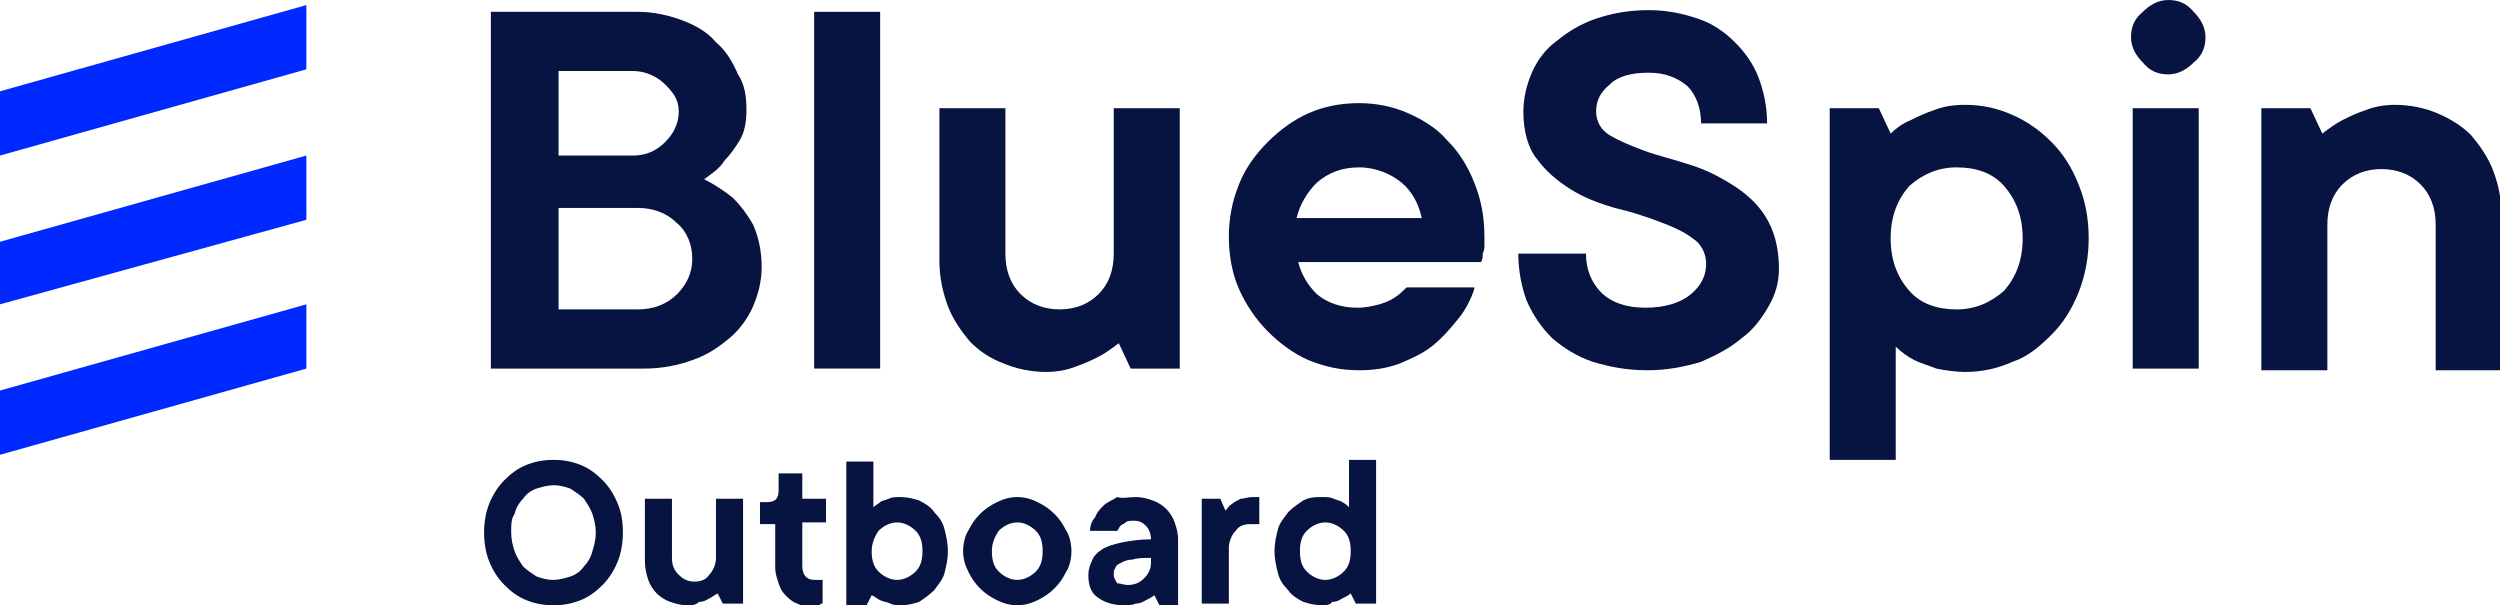
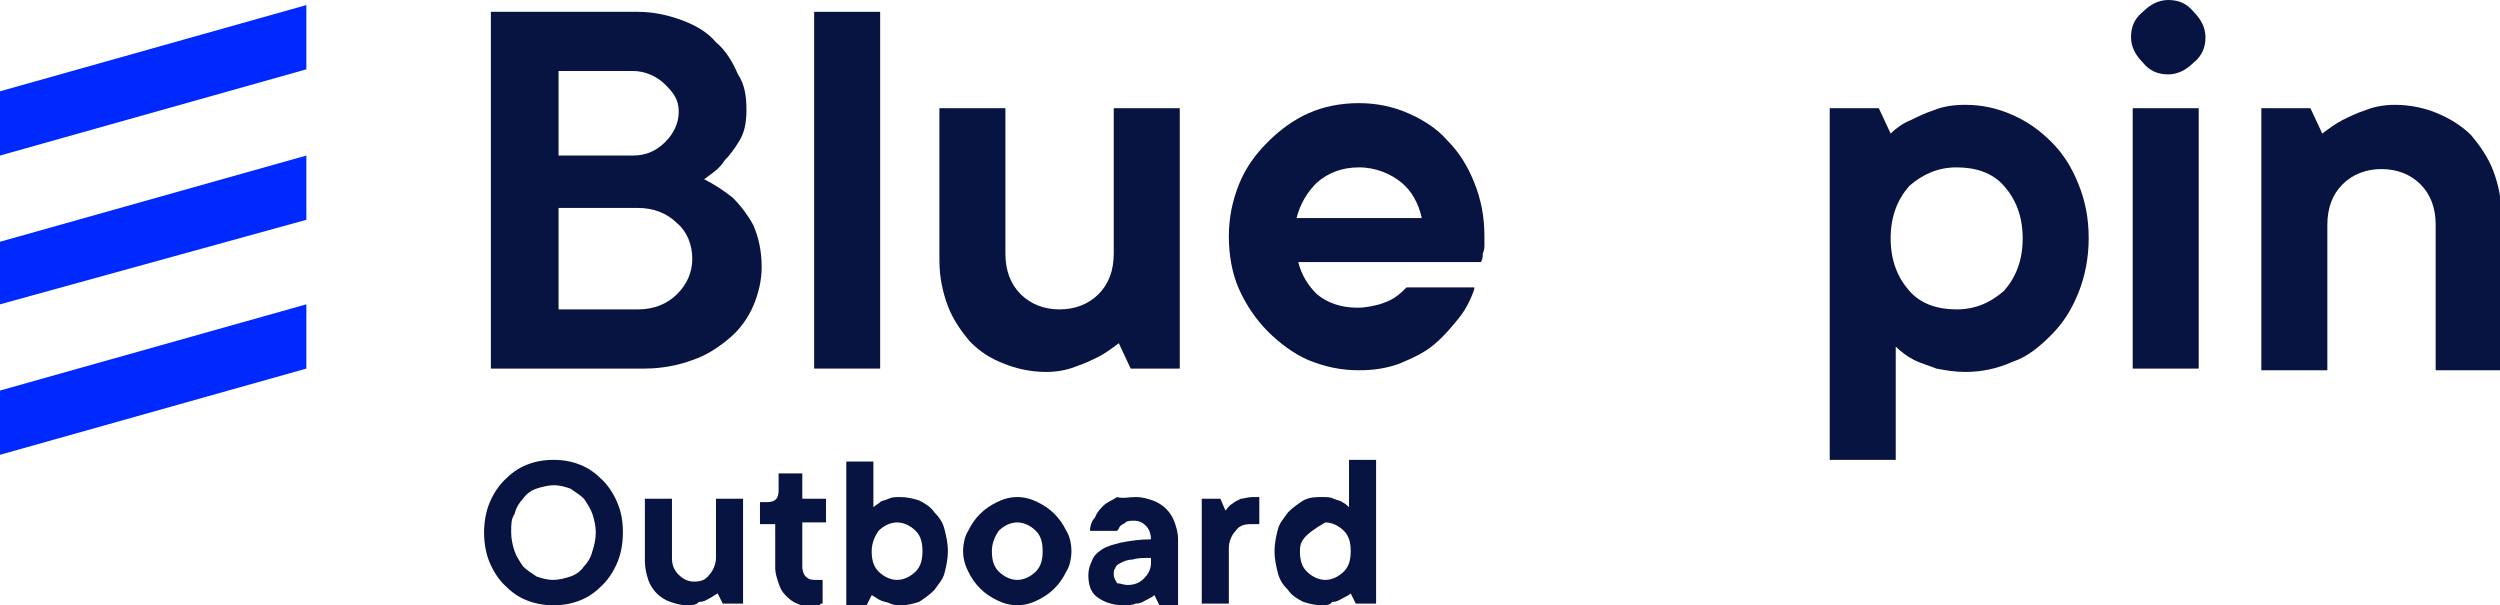
<svg xmlns="http://www.w3.org/2000/svg" width="285" height="69" viewBox="0 0 285 69" fill="none">
  <g clip-path="url(#clip0_2104_1420)">
    <path d="M72.745 35.271C74.482 35.271 76.026 34.693 77.183 33.536C78.341 32.38 78.92 31.031 78.92 29.489C78.92 27.947 78.341 26.405 77.183 25.441C76.026 24.285 74.482 23.707 72.745 23.707H63.676V35.271H72.745ZM63.676 17.732H72.166C73.71 17.732 74.868 17.154 75.833 16.19C76.797 15.226 77.376 14.07 77.376 12.721C77.376 11.371 76.797 10.601 75.833 9.637C74.868 8.673 73.517 8.095 72.166 8.095H63.676V17.732ZM80.271 20.43C81.429 21.008 82.586 21.779 83.551 22.55C84.323 23.321 85.095 24.285 85.867 25.634C86.445 26.983 86.831 28.525 86.831 30.453C86.831 31.994 86.445 33.536 85.867 34.885C85.288 36.235 84.323 37.584 83.165 38.547C82.007 39.511 80.657 40.475 78.92 41.053C77.376 41.631 75.447 42.017 73.517 42.017H55.958V1.349H72.745C74.482 1.349 76.219 1.735 77.762 2.313C79.306 2.891 80.657 3.662 81.621 4.818C82.779 5.782 83.551 7.131 84.13 8.48C84.902 9.637 85.095 10.986 85.095 12.528C85.095 13.877 84.902 15.034 84.323 15.997C83.744 16.961 83.165 17.732 82.586 18.31C82.007 19.274 81.043 19.852 80.271 20.43Z" fill="#071340" />
    <path d="M100.338 1.349H92.813V42.017H100.338V1.349Z" fill="#071340" />
    <path d="M119.248 42.402C117.512 42.402 115.775 42.017 114.424 41.439C112.881 40.86 111.723 40.089 110.565 38.933C109.6 37.776 108.635 36.427 108.057 34.886C107.478 33.344 107.092 31.609 107.092 29.682V12.335H114.617V28.911C114.617 30.838 115.196 32.38 116.354 33.536C117.512 34.693 119.055 35.271 120.792 35.271C122.528 35.271 124.072 34.693 125.23 33.536C126.388 32.38 126.967 30.838 126.967 28.911V12.335H134.492V42.017H128.896L127.545 39.126C126.774 39.704 126.002 40.282 125.23 40.668C124.458 41.053 123.686 41.439 122.528 41.824C121.564 42.209 120.406 42.402 119.248 42.402Z" fill="#071340" />
    <path d="M154.946 19.081C153.016 19.081 151.472 19.659 150.122 20.816C148.964 21.972 148.192 23.321 147.806 24.863H162.085C161.699 23.128 160.927 21.779 159.77 20.816C158.612 19.852 156.875 19.081 154.946 19.081ZM168.067 32.958C167.681 34.114 167.102 35.271 166.33 36.235C165.558 37.198 164.594 38.355 163.436 39.318C162.278 40.282 160.927 40.86 159.577 41.438C158.033 42.017 156.489 42.209 154.946 42.209C152.823 42.209 151.087 41.824 149.157 41.053C147.42 40.282 145.877 39.126 144.526 37.776C143.175 36.427 142.017 34.693 141.246 32.958C140.474 31.223 140.088 29.103 140.088 26.983C140.088 24.863 140.474 22.936 141.246 21.008C142.017 19.081 143.175 17.539 144.526 16.19C145.877 14.841 147.42 13.684 149.157 12.913C150.894 12.142 152.823 11.757 154.946 11.757C156.875 11.757 158.805 12.142 160.542 12.913C162.278 13.684 163.822 14.648 164.98 15.997C166.33 17.346 167.295 18.888 168.067 20.816C168.839 22.743 169.225 24.67 169.225 26.983C169.225 27.369 169.225 27.754 169.225 27.947C169.225 28.14 169.225 28.525 169.032 28.911C169.032 29.296 169.032 29.489 168.839 29.874H147.999C148.385 31.416 149.157 32.573 150.122 33.536C151.28 34.5 152.823 35.078 154.753 35.078C155.718 35.078 156.489 34.886 157.261 34.693C157.84 34.5 158.419 34.307 158.998 33.922C159.577 33.536 159.963 33.151 160.349 32.765H168.067V32.958Z" fill="#071340" />
-     <path d="M173.663 12.721C173.663 11.179 174.049 9.637 174.628 8.288C175.207 6.939 176.171 5.589 177.522 4.626C178.68 3.662 180.223 2.698 181.96 2.12C183.697 1.542 185.626 1.156 187.942 1.156C190.064 1.156 191.801 1.542 193.538 2.12C195.274 2.698 196.625 3.662 197.783 4.818C198.94 5.975 199.905 7.324 200.484 8.866C201.063 10.408 201.449 12.142 201.449 14.07H193.924C193.924 12.335 193.345 10.793 192.38 9.83C191.222 8.866 189.871 8.288 187.942 8.288C186.012 8.288 184.469 8.673 183.504 9.637C182.346 10.601 181.96 11.564 181.96 12.721C181.96 13.877 182.539 14.841 183.504 15.419C184.469 15.997 185.819 16.575 187.363 17.154C188.907 17.732 190.643 18.117 192.38 18.695C194.309 19.274 195.853 20.045 197.397 21.008C198.94 21.972 200.291 23.128 201.256 24.67C202.221 26.212 202.8 28.14 202.8 30.645C202.8 32.187 202.414 33.536 201.642 34.885C200.87 36.235 199.905 37.584 198.555 38.547C197.204 39.704 195.66 40.475 193.924 41.246C191.994 41.824 190.064 42.209 187.749 42.209C185.433 42.209 183.504 41.824 181.574 41.246C179.838 40.667 178.294 39.704 176.943 38.547C175.785 37.391 174.821 36.042 174.049 34.307C173.47 32.765 173.084 30.838 173.084 28.911H180.802C180.802 30.645 181.381 32.187 182.539 33.343C183.697 34.5 185.433 35.078 187.556 35.078C189.871 35.078 191.608 34.5 192.766 33.536C193.924 32.573 194.502 31.416 194.502 30.067C194.502 28.911 193.924 27.754 192.959 27.176C191.994 26.405 190.643 25.827 189.1 25.249C187.556 24.67 185.819 24.092 184.083 23.707C182.153 23.128 180.609 22.55 179.066 21.587C177.522 20.623 176.171 19.466 175.207 18.117C174.242 16.961 173.663 15.034 173.663 12.721Z" fill="#071340" />
    <path d="M215.535 27.176C215.535 29.682 216.307 31.609 217.657 33.151C219.008 34.693 220.938 35.271 223.06 35.271C225.183 35.271 226.919 34.5 228.463 33.151C229.814 31.609 230.586 29.682 230.586 27.176C230.586 24.67 229.814 22.743 228.463 21.201C227.112 19.659 225.183 19.081 223.06 19.081C220.938 19.081 219.201 19.852 217.657 21.201C216.307 22.743 215.535 24.67 215.535 27.176ZM224.025 11.95C225.955 11.95 227.691 12.335 229.428 13.106C231.165 13.877 232.515 14.841 233.866 16.19C235.217 17.539 236.181 19.081 236.953 21.008C237.725 22.936 238.111 24.863 238.111 27.176C238.111 29.296 237.725 31.416 236.953 33.344C236.181 35.271 235.217 36.813 233.866 38.162C232.515 39.511 231.165 40.668 229.428 41.246C227.691 42.017 225.955 42.402 224.025 42.402C222.867 42.402 221.71 42.209 220.745 42.017C219.78 41.631 219.008 41.438 218.236 41.053C217.464 40.668 216.693 40.089 216.114 39.511V52.425H208.588V12.335H214.184L215.535 15.226C216.114 14.648 216.886 14.07 217.85 13.684C218.622 13.299 219.394 12.913 220.552 12.528C221.517 12.142 222.674 11.95 224.025 11.95Z" fill="#071340" />
    <path d="M250.653 42.017H243.128V12.335H250.653V42.017ZM247.18 8.48C246.022 8.48 245.058 8.095 244.286 7.131C243.514 6.36 242.935 5.397 242.935 4.24C242.935 3.084 243.321 2.12 244.286 1.349C245.058 0.578 246.022 0 247.18 0C248.338 0 249.303 0.385 250.075 1.349C250.846 2.12 251.425 3.084 251.425 4.24C251.425 5.397 251.039 6.36 250.075 7.131C249.303 7.902 248.338 8.48 247.18 8.48Z" fill="#071340" />
    <path d="M273.036 11.95C274.773 11.95 276.509 12.335 277.86 12.913C279.211 13.492 280.562 14.263 281.719 15.419C282.684 16.575 283.649 17.925 284.228 19.466C284.807 21.008 285.193 22.743 285.193 24.67V42.209H277.667V25.634C277.667 23.707 277.088 22.165 275.931 21.008C274.773 19.852 273.229 19.274 271.493 19.274C269.756 19.274 268.212 19.852 267.054 21.008C265.897 22.165 265.318 23.707 265.318 25.634V42.209H257.792V12.335H263.388L264.739 15.226C265.511 14.648 266.283 14.07 267.054 13.684C267.826 13.299 268.598 12.913 269.756 12.528C270.721 12.142 271.878 11.95 273.036 11.95Z" fill="#071340" />
    <path d="M58.273 60.712C58.273 61.483 58.466 62.254 58.659 62.832C58.852 63.411 59.238 63.989 59.624 64.567C60.01 64.953 60.589 65.338 61.168 65.723C61.747 65.916 62.325 66.109 63.097 66.109C63.676 66.109 64.448 65.916 65.027 65.723C65.606 65.531 66.185 65.145 66.571 64.567C66.957 64.181 67.342 63.603 67.535 62.832C67.728 62.254 67.921 61.483 67.921 60.712C67.921 59.941 67.728 59.17 67.535 58.592C67.342 58.014 66.957 57.436 66.571 56.858C66.185 56.472 65.606 56.087 65.027 55.701C64.448 55.508 63.869 55.316 63.097 55.316C62.519 55.316 61.747 55.508 61.168 55.701C60.589 55.894 60.01 56.279 59.624 56.858C59.238 57.243 58.852 57.821 58.659 58.592C58.273 59.17 58.273 59.749 58.273 60.712ZM71.009 60.712C71.009 61.869 70.816 63.025 70.43 63.989C70.044 64.953 69.465 65.916 68.693 66.687C67.921 67.458 67.15 68.036 66.185 68.422C65.22 68.807 64.255 69 63.097 69C61.94 69 60.975 68.807 60.01 68.422C59.045 68.036 58.273 67.458 57.502 66.687C56.73 65.916 56.151 64.953 55.765 63.989C55.379 63.025 55.186 61.869 55.186 60.712C55.186 59.556 55.379 58.399 55.765 57.436C56.151 56.472 56.73 55.508 57.502 54.737C58.273 53.967 59.045 53.388 60.01 53.003C60.975 52.617 61.94 52.425 63.097 52.425C64.255 52.425 65.22 52.617 66.185 53.003C67.15 53.388 67.921 53.967 68.693 54.737C69.465 55.508 70.044 56.472 70.43 57.436C70.816 58.399 71.009 59.363 71.009 60.712Z" fill="#071340" />
    <path d="M78.341 69C77.569 69 76.99 68.807 76.412 68.615C75.833 68.422 75.254 68.036 74.868 67.651C74.482 67.265 74.096 66.687 73.903 66.109C73.71 65.531 73.517 64.76 73.517 63.989V56.858H76.604V63.603C76.604 64.374 76.797 64.953 77.376 65.531C77.762 65.916 78.341 66.302 79.113 66.302C79.885 66.302 80.464 66.109 80.85 65.531C81.235 65.145 81.621 64.374 81.621 63.603V56.858H84.709V68.807H82.393L81.814 67.651C81.428 67.844 81.235 68.036 80.85 68.229C80.464 68.422 80.271 68.615 79.692 68.615C79.306 69 78.92 69 78.341 69Z" fill="#071340" />
    <path d="M88.761 53.966H91.462V56.858H94.164V59.556H91.462V64.567C91.462 65.145 91.655 65.531 91.848 65.723C92.234 66.109 92.62 66.109 93.006 66.109C93.199 66.109 93.199 66.109 93.392 66.109H93.585H93.778V68.807C93.585 68.807 93.585 68.807 93.392 69C93.006 69 92.813 69.193 92.427 69.193C91.848 69.193 91.269 69 90.883 68.807C90.304 68.615 89.918 68.229 89.533 67.844C89.147 67.458 88.954 67.073 88.761 66.494C88.568 65.916 88.375 65.338 88.375 64.76V59.749H86.638V57.243H87.41C88.375 57.243 88.761 56.858 88.761 55.894V53.966Z" fill="#071340" />
    <path d="M99.373 62.832C99.373 63.796 99.566 64.567 100.145 65.145C100.724 65.724 101.496 66.109 102.268 66.109C103.04 66.109 103.811 65.724 104.39 65.145C104.969 64.567 105.162 63.796 105.162 62.832C105.162 61.869 104.969 61.098 104.39 60.52C103.811 59.941 103.04 59.556 102.268 59.556C101.496 59.556 100.724 59.941 100.145 60.52C99.759 61.098 99.373 61.869 99.373 62.832ZM102.847 69C102.268 69 101.882 69 101.496 68.807C101.11 68.615 100.724 68.615 100.338 68.422C99.952 68.229 99.759 68.036 99.373 67.844L98.794 69H96.479V52.617H99.566V57.821C99.759 57.629 100.145 57.436 100.338 57.243C100.531 57.05 100.917 57.05 101.303 56.858C101.689 56.665 102.075 56.665 102.654 56.665C103.426 56.665 104.197 56.858 104.776 57.05C105.548 57.436 106.127 57.821 106.513 58.399C107.092 58.978 107.478 59.556 107.671 60.327C107.864 61.098 108.057 61.869 108.057 62.832C108.057 63.796 107.864 64.567 107.671 65.338C107.478 66.109 106.899 66.687 106.513 67.265C105.934 67.844 105.355 68.229 104.776 68.615C104.197 68.807 103.426 69 102.847 69Z" fill="#071340" />
    <path d="M113.074 62.832C113.074 63.796 113.267 64.567 113.846 65.145C114.424 65.724 115.196 66.109 115.968 66.109C116.74 66.109 117.512 65.724 118.091 65.145C118.67 64.567 118.863 63.796 118.863 62.832C118.863 61.869 118.67 61.098 118.091 60.52C117.512 59.941 116.74 59.556 115.968 59.556C115.196 59.556 114.424 59.941 113.846 60.52C113.46 61.098 113.074 61.869 113.074 62.832ZM122.143 62.832C122.143 63.603 121.95 64.567 121.564 65.145C121.178 65.916 120.792 66.494 120.213 67.073C119.634 67.651 119.055 68.036 118.284 68.422C117.512 68.807 116.74 69 115.968 69C115.196 69 114.424 68.807 113.653 68.422C112.881 68.036 112.302 67.651 111.723 67.073C111.144 66.494 110.758 65.916 110.372 65.145C109.986 64.374 109.793 63.603 109.793 62.832C109.793 62.061 109.986 61.098 110.372 60.52C110.758 59.749 111.144 59.17 111.723 58.592C112.302 58.014 112.881 57.629 113.653 57.243C114.424 56.858 115.196 56.665 115.968 56.665C116.74 56.665 117.512 56.858 118.284 57.243C119.055 57.629 119.634 58.014 120.213 58.592C120.792 59.17 121.178 59.749 121.564 60.52C121.95 61.098 122.143 62.061 122.143 62.832Z" fill="#071340" />
    <path d="M128.51 66.687C129.282 66.687 129.861 66.494 130.44 65.916C130.826 65.531 131.212 64.953 131.212 64.182V63.603C130.247 63.603 129.668 63.603 129.089 63.796C128.51 63.796 128.124 63.989 127.738 64.182C127.353 64.374 127.16 64.567 127.16 64.76C126.967 64.953 126.967 65.145 126.967 65.531C126.967 65.916 127.16 66.109 127.353 66.494C127.738 66.494 128.124 66.687 128.51 66.687ZM129.475 56.665C130.247 56.665 130.826 56.858 131.405 57.05C131.984 57.243 132.562 57.629 132.948 58.014C133.334 58.399 133.72 58.978 133.913 59.556C134.106 60.134 134.299 60.712 134.299 61.483V69H132.177L131.598 67.844C131.405 68.036 131.019 68.229 130.633 68.422C130.247 68.615 130.054 68.807 129.475 68.807C129.089 69 128.51 69 128.124 69C126.774 69 125.809 68.615 125.037 68.036C124.265 67.458 124.072 66.494 124.072 65.531C124.072 64.953 124.265 64.374 124.458 63.989C124.651 63.411 125.037 63.025 125.616 62.64C126.195 62.254 126.967 62.061 127.738 61.869C128.703 61.676 129.861 61.483 131.212 61.483C131.212 60.905 131.019 60.327 130.633 59.941C130.247 59.556 129.861 59.363 129.282 59.363C128.896 59.363 128.51 59.363 128.317 59.556C128.124 59.749 127.931 59.749 127.738 59.941C127.546 60.134 127.546 60.327 127.353 60.52H124.265C124.265 59.941 124.458 59.363 124.844 58.978C125.037 58.399 125.423 58.014 125.809 57.629C126.195 57.243 126.774 57.05 127.353 56.665C127.931 56.858 128.703 56.665 129.475 56.665Z" fill="#071340" />
    <path d="M142.789 56.665C142.982 56.665 142.982 56.665 143.175 56.665C143.368 56.665 143.368 56.665 143.368 56.665H143.561V59.749H143.368C143.368 59.749 143.175 59.749 142.982 59.749C142.789 59.749 142.789 59.749 142.596 59.749C141.824 59.749 141.246 59.941 140.86 60.52C140.474 60.905 140.088 61.676 140.088 62.447V68.807H137V56.858H139.123L139.702 58.207C139.895 58.014 140.088 57.629 140.474 57.436C140.667 57.243 141.053 57.05 141.439 56.858C141.824 56.858 142.21 56.665 142.789 56.665Z" fill="#071340" />
-     <path d="M153.981 62.832C153.981 61.869 153.788 61.098 153.209 60.52C152.63 59.941 151.858 59.556 151.087 59.556C150.315 59.556 149.543 59.941 148.964 60.52C148.385 61.098 148.192 61.869 148.192 62.832C148.192 63.796 148.385 64.567 148.964 65.145C149.543 65.723 150.315 66.109 151.087 66.109C151.858 66.109 152.63 65.723 153.209 65.145C153.788 64.567 153.981 63.796 153.981 62.832ZM150.701 69C149.929 69 149.157 68.807 148.578 68.615C147.806 68.229 147.227 67.844 146.842 67.265C146.263 66.687 145.877 66.109 145.684 65.338C145.491 64.567 145.298 63.796 145.298 62.832C145.298 61.869 145.491 61.098 145.684 60.327C145.877 59.556 146.456 58.978 146.842 58.399C147.42 57.821 147.999 57.436 148.578 57.05C149.35 56.665 149.929 56.665 150.701 56.665C151.28 56.665 151.665 56.665 152.051 56.858C152.437 57.05 152.823 57.05 153.016 57.243C153.402 57.436 153.595 57.629 153.788 57.821V52.425H156.875V68.807H154.56L153.981 67.651C153.788 67.844 153.402 68.036 153.016 68.229C152.63 68.422 152.437 68.615 151.858 68.615C151.665 69 151.087 69 150.701 69Z" fill="#071340" />
+     <path d="M153.981 62.832C153.981 61.869 153.788 61.098 153.209 60.52C152.63 59.941 151.858 59.556 151.087 59.556C148.385 61.098 148.192 61.869 148.192 62.832C148.192 63.796 148.385 64.567 148.964 65.145C149.543 65.723 150.315 66.109 151.087 66.109C151.858 66.109 152.63 65.723 153.209 65.145C153.788 64.567 153.981 63.796 153.981 62.832ZM150.701 69C149.929 69 149.157 68.807 148.578 68.615C147.806 68.229 147.227 67.844 146.842 67.265C146.263 66.687 145.877 66.109 145.684 65.338C145.491 64.567 145.298 63.796 145.298 62.832C145.298 61.869 145.491 61.098 145.684 60.327C145.877 59.556 146.456 58.978 146.842 58.399C147.42 57.821 147.999 57.436 148.578 57.05C149.35 56.665 149.929 56.665 150.701 56.665C151.28 56.665 151.665 56.665 152.051 56.858C152.437 57.05 152.823 57.05 153.016 57.243C153.402 57.436 153.595 57.629 153.788 57.821V52.425H156.875V68.807H154.56L153.981 67.651C153.788 67.844 153.402 68.036 153.016 68.229C152.63 68.422 152.437 68.615 151.858 68.615C151.665 69 151.087 69 150.701 69Z" fill="#071340" />
    <path d="M0 34.693L34.925 25.056V17.732L0 27.561V34.693ZM0 51.846L34.925 42.017V34.693L0 44.522V51.846ZM0 10.408L34.925 0.578V7.902L0 17.732V10.408Z" fill="#0029FF" />
  </g>
  <defs>
    <clipPath id="clip0_2104_1420">
      <rect width="285" height="69" fill="white" />
    </clipPath>
  </defs>
</svg>